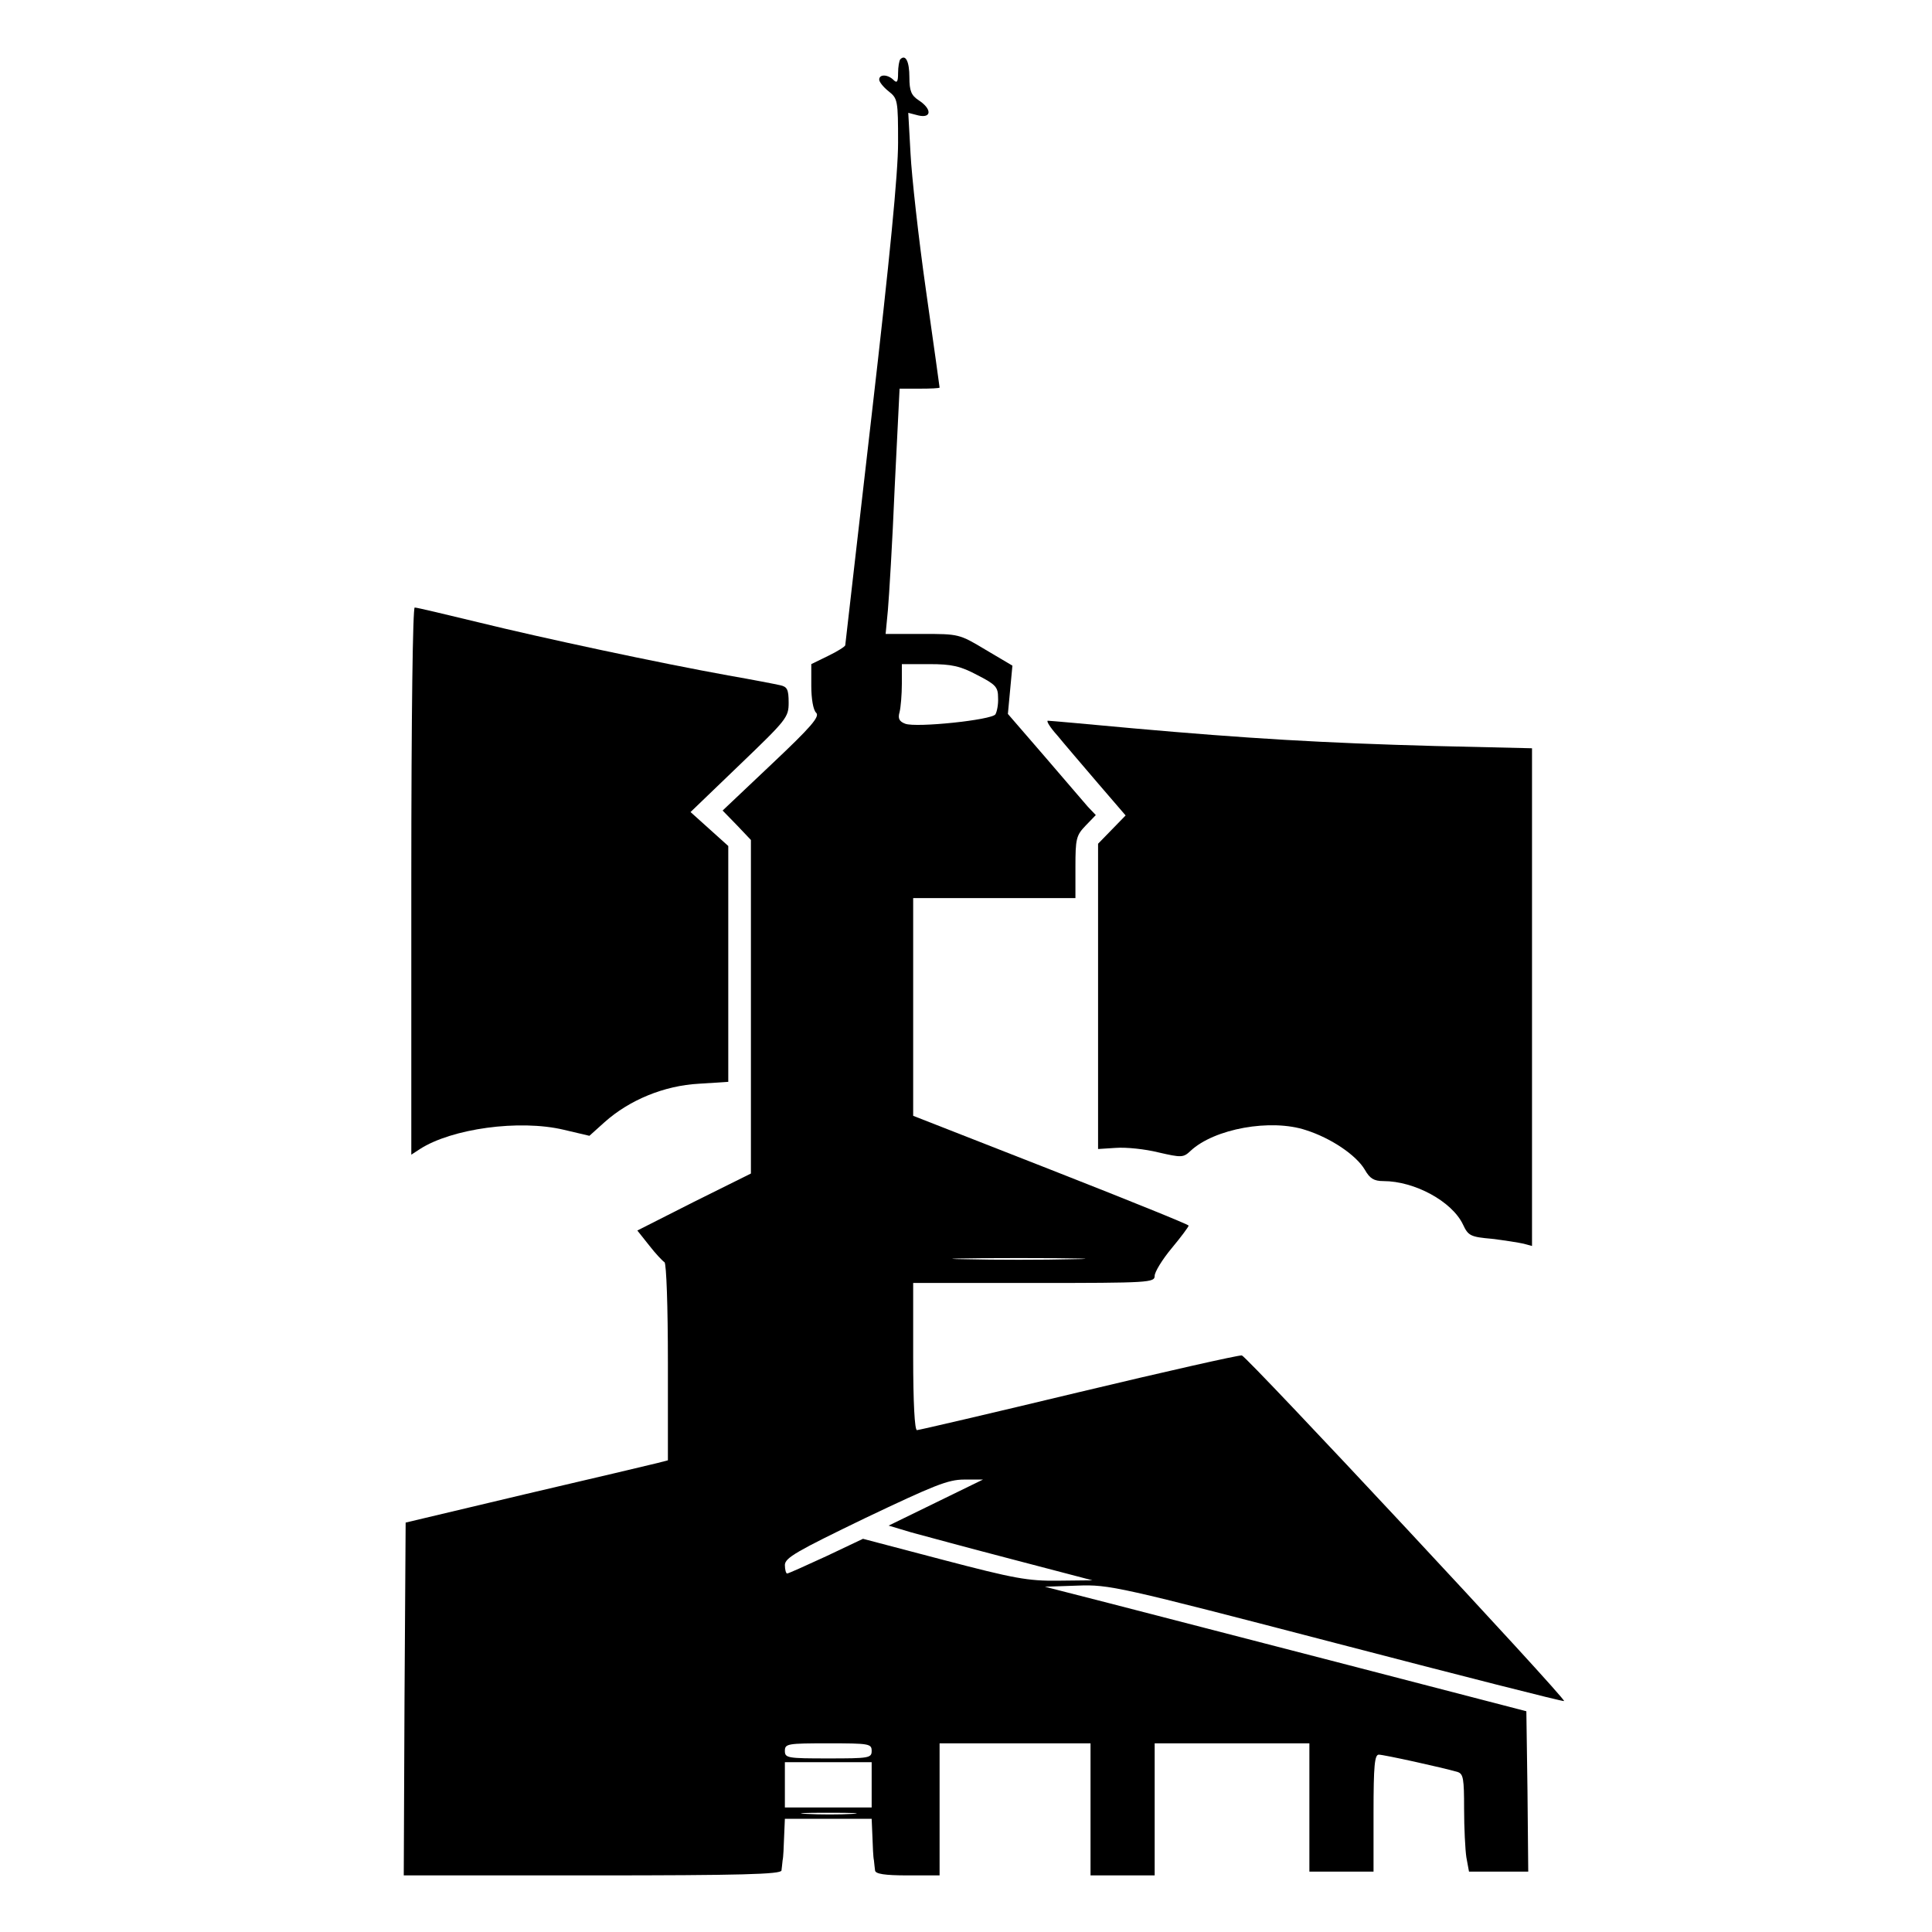
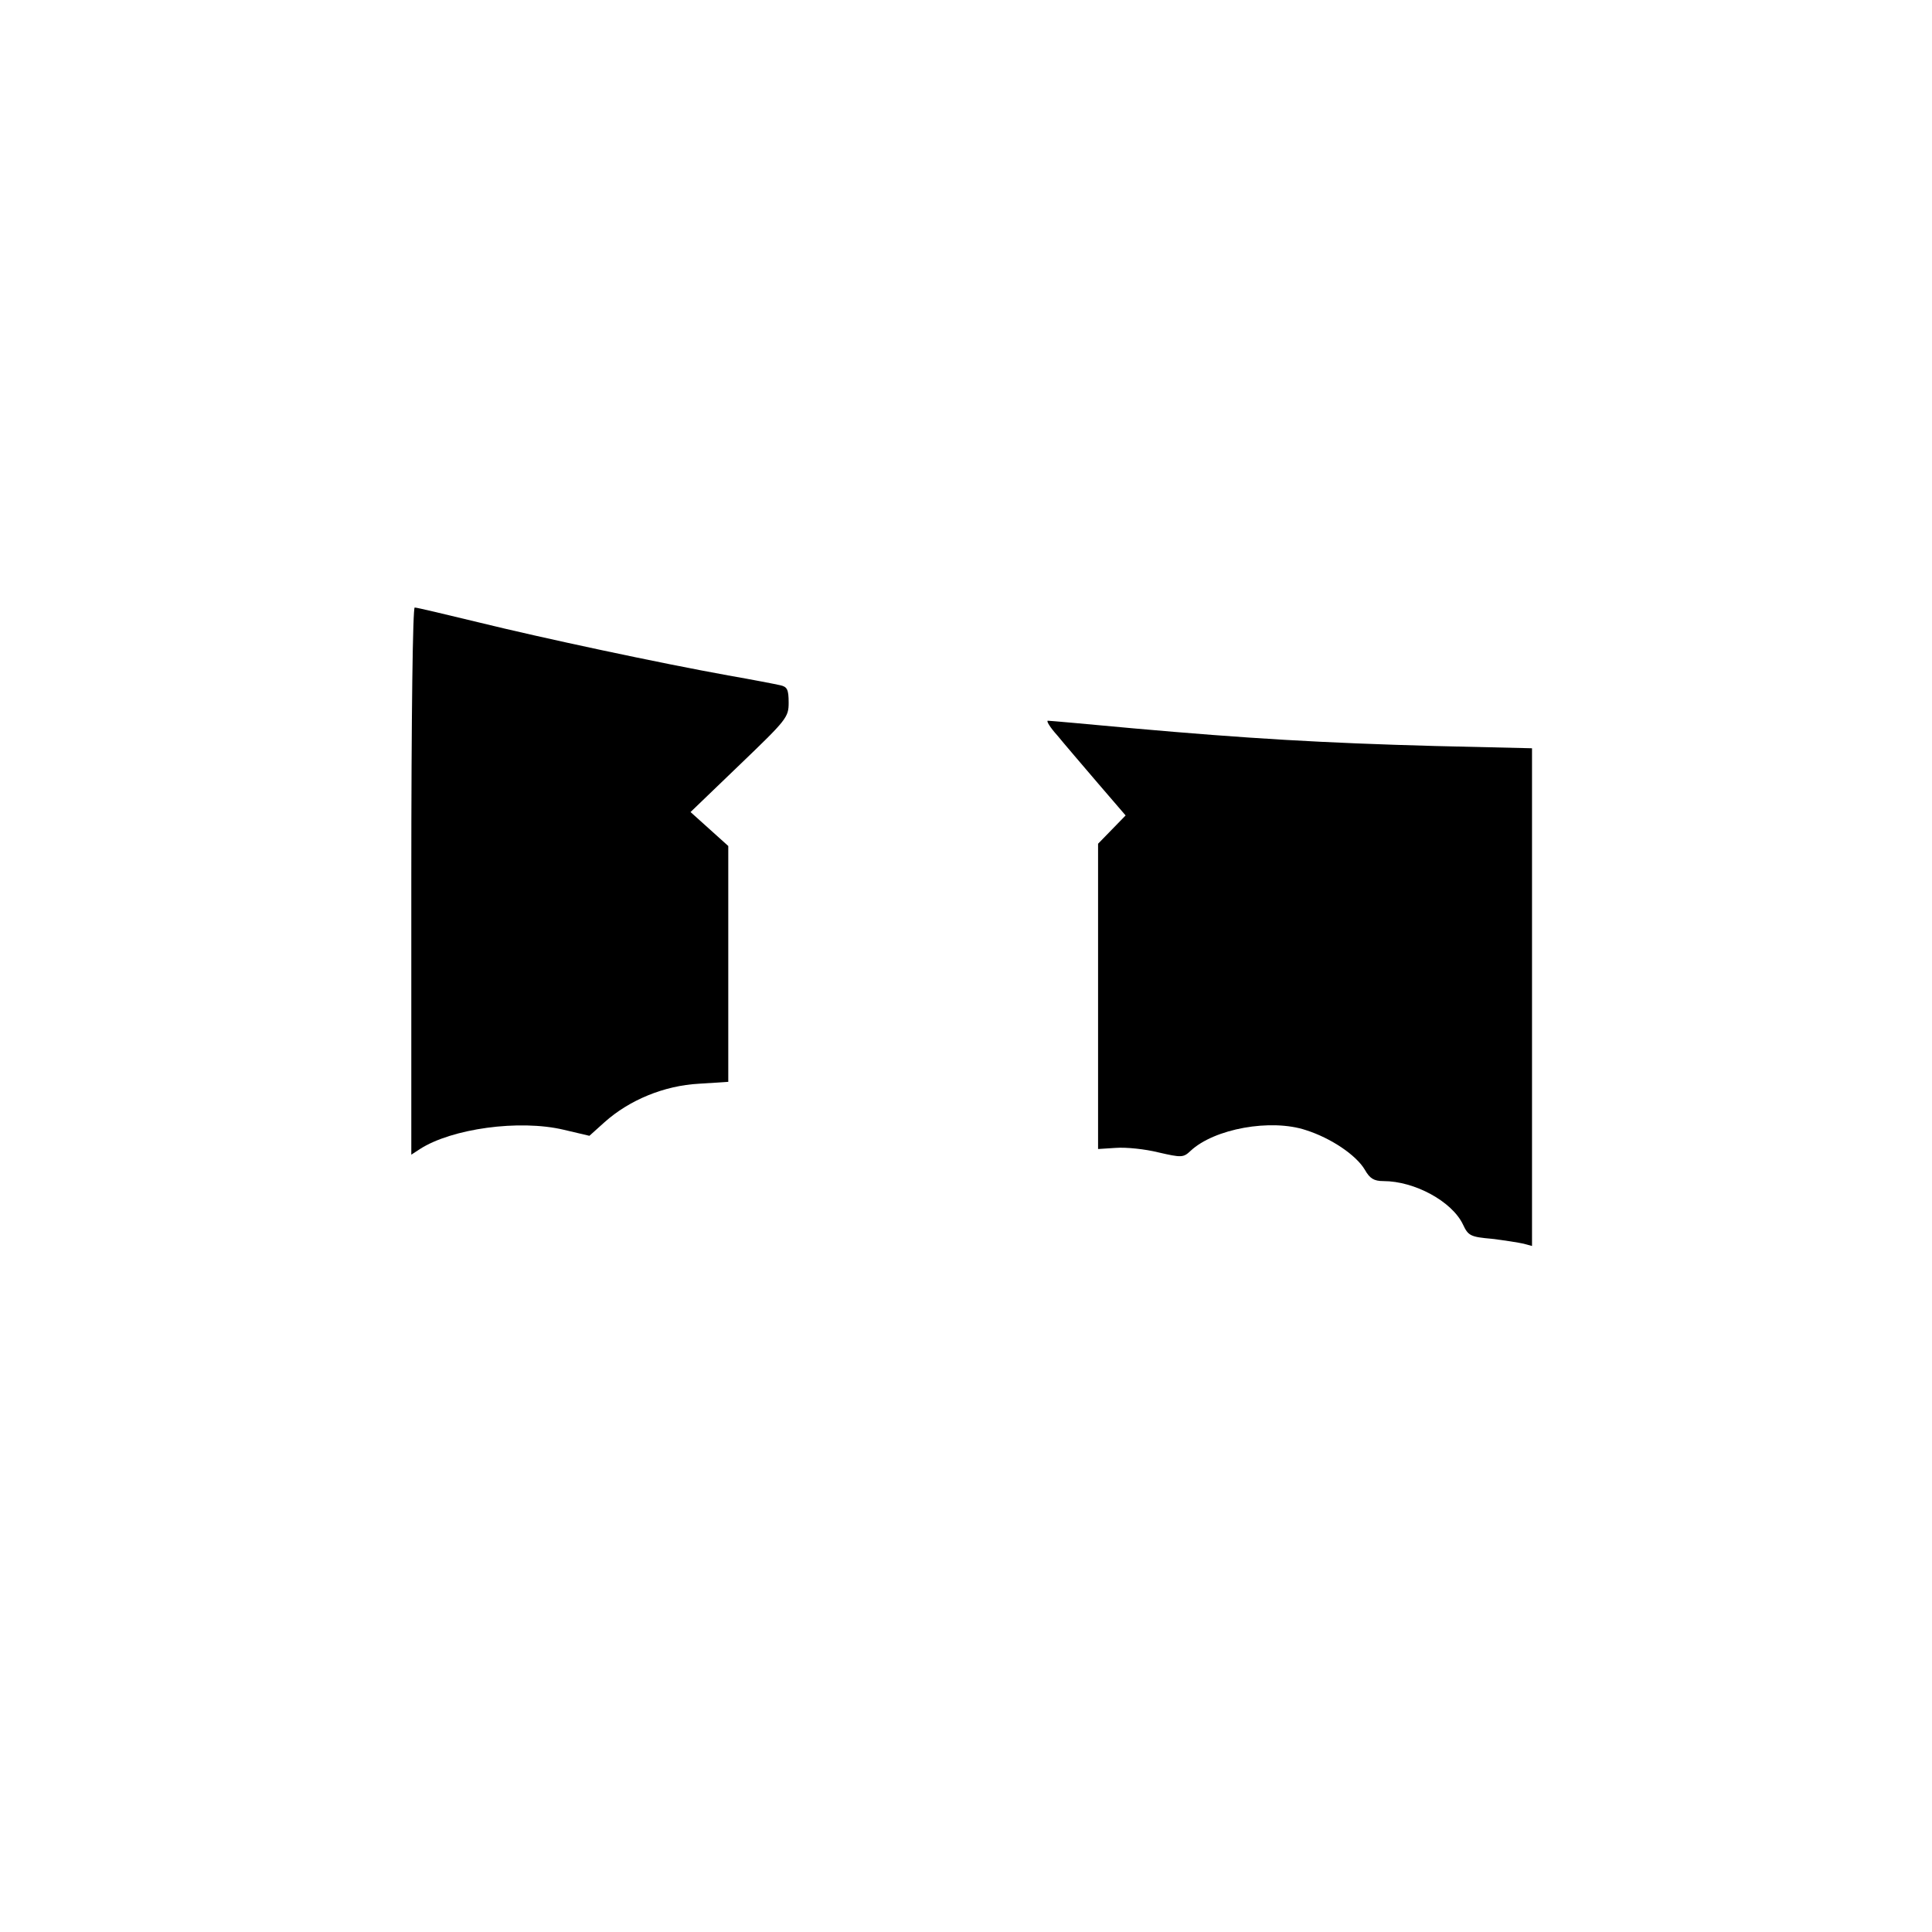
<svg xmlns="http://www.w3.org/2000/svg" version="1.0" width="512pt" height="512pt" viewBox="0 0 512 512" preserveAspectRatio="xMidYMid meet">
  <g transform="translate(0,512) scale(0.1,-0.1)" fill="#000000" stroke="none">
-     <path d="M2386 4963 c-3 -3 -6 -20 -6 -37 0 -23 -3 -27 -12 -18 -15 15 -38 16 -38 1 0 -6 11 -20 25 -31 24 -19 25 -24 25 -136 0 -81 -22 -306 -70 -722 -38 -333 -70 -607 -70 -610 0 -3 -20 -16 -45 -28 l-45 -22 0 -58 c0 -33 5 -64 13 -71 10 -10 -13 -37 -118 -136 l-130 -123 38 -39 37 -39 0 -442 0 -442 -151 -75 -150 -76 31 -39 c17 -22 36 -42 41 -45 5 -4 9 -117 9 -265 l0 -260 -27 -7 c-16 -4 -172 -41 -348 -82 l-320 -76 -3 -468 -2 -467 500 0 c393 0 500 3 501 13 1 6 2 19 3 27 2 8 3 36 4 63 l2 47 115 0 115 0 2 -47 c1 -27 2 -55 4 -63 1 -8 2 -21 3 -27 1 -9 25 -13 86 -13 l85 0 0 175 0 175 200 0 200 0 0 -175 0 -175 85 0 85 0 0 175 0 175 205 0 205 0 0 -170 0 -170 85 0 85 0 0 155 c0 127 3 155 14 155 13 0 168 -34 209 -46 15 -5 17 -18 17 -97 0 -51 3 -109 6 -129 l7 -38 79 0 78 0 -2 213 -3 212 -470 122 c-258 67 -546 141 -638 165 l-168 43 87 3 c84 3 106 -2 686 -153 330 -86 601 -155 603 -153 6 6 -840 913 -854 916 -9 1 -204 -43 -434 -98 -229 -55 -422 -100 -427 -100 -6 0 -10 72 -10 195 l0 195 320 0 c307 0 320 1 320 19 0 10 20 43 45 73 25 30 45 57 45 60 0 3 -164 69 -365 148 l-365 143 0 289 0 288 215 0 215 0 0 82 c0 75 2 84 27 110 l27 28 -21 22 c-11 13 -63 73 -116 135 l-96 111 6 64 6 64 -71 42 c-70 42 -71 42 -168 42 l-97 0 6 63 c3 34 12 180 18 325 l13 262 53 0 c29 0 53 1 53 3 0 1 -16 117 -36 257 -20 140 -38 304 -41 363 l-6 108 27 -7 c35 -8 36 17 1 40 -20 13 -25 25 -25 61 0 42 -10 62 -24 48z m204 -1632 c49 -25 55 -32 55 -60 1 -18 -3 -37 -7 -44 -9 -15 -210 -36 -239 -25 -16 6 -20 14 -15 31 3 12 6 46 6 75 l0 52 73 0 c59 0 82 -5 127 -29z m253 -1548 c-79 -2 -207 -2 -286 0 -78 1 -14 3 143 3 157 0 221 -2 143 -3z m-363 -645 l-125 -61 60 -18 c33 -9 155 -42 270 -72 l210 -55 -91 -1 c-80 -1 -117 6 -304 55 l-213 56 -97 -46 c-54 -25 -101 -46 -104 -46 -3 0 -6 10 -6 23 1 19 31 36 213 124 181 86 219 102 262 102 l50 0 -125 -61z m-170 -658 c0 -19 -7 -20 -115 -20 -108 0 -115 1 -115 20 0 19 7 20 115 20 108 0 115 -1 115 -20z m0 -90 l0 -60 -115 0 -115 0 0 60 0 60 115 0 115 0 0 -60z m-52 -77 c-32 -2 -86 -2 -120 0 -35 2 -9 3 57 3 66 0 94 -1 63 -3z" />
    <path d="M1090 2785 l0 -725 23 15 c84 54 263 79 381 51 l68 -16 40 36 c66 59 158 97 250 102 l78 5 0 312 0 313 -50 45 -50 45 130 125 c125 120 130 126 130 165 0 35 -4 42 -22 46 -13 3 -75 15 -138 26 -183 33 -492 99 -663 141 -87 21 -162 39 -168 39 -5 0 -9 -275 -9 -725z" />
    <path d="M2802 3171 c18 -22 66 -78 107 -126 l74 -86 -36 -37 -37 -38 0 -404 0 -405 47 3 c27 2 77 -3 113 -12 61 -14 66 -14 85 4 63 59 213 86 306 55 66 -21 133 -66 156 -105 13 -23 24 -30 49 -30 83 0 182 -54 211 -115 14 -30 20 -33 77 -38 33 -4 71 -10 84 -13 l22 -6 0 659 0 660 -257 6 c-297 8 -499 20 -802 47 -118 11 -219 20 -224 20 -5 0 6 -18 25 -39z" />
  </g>
</svg>